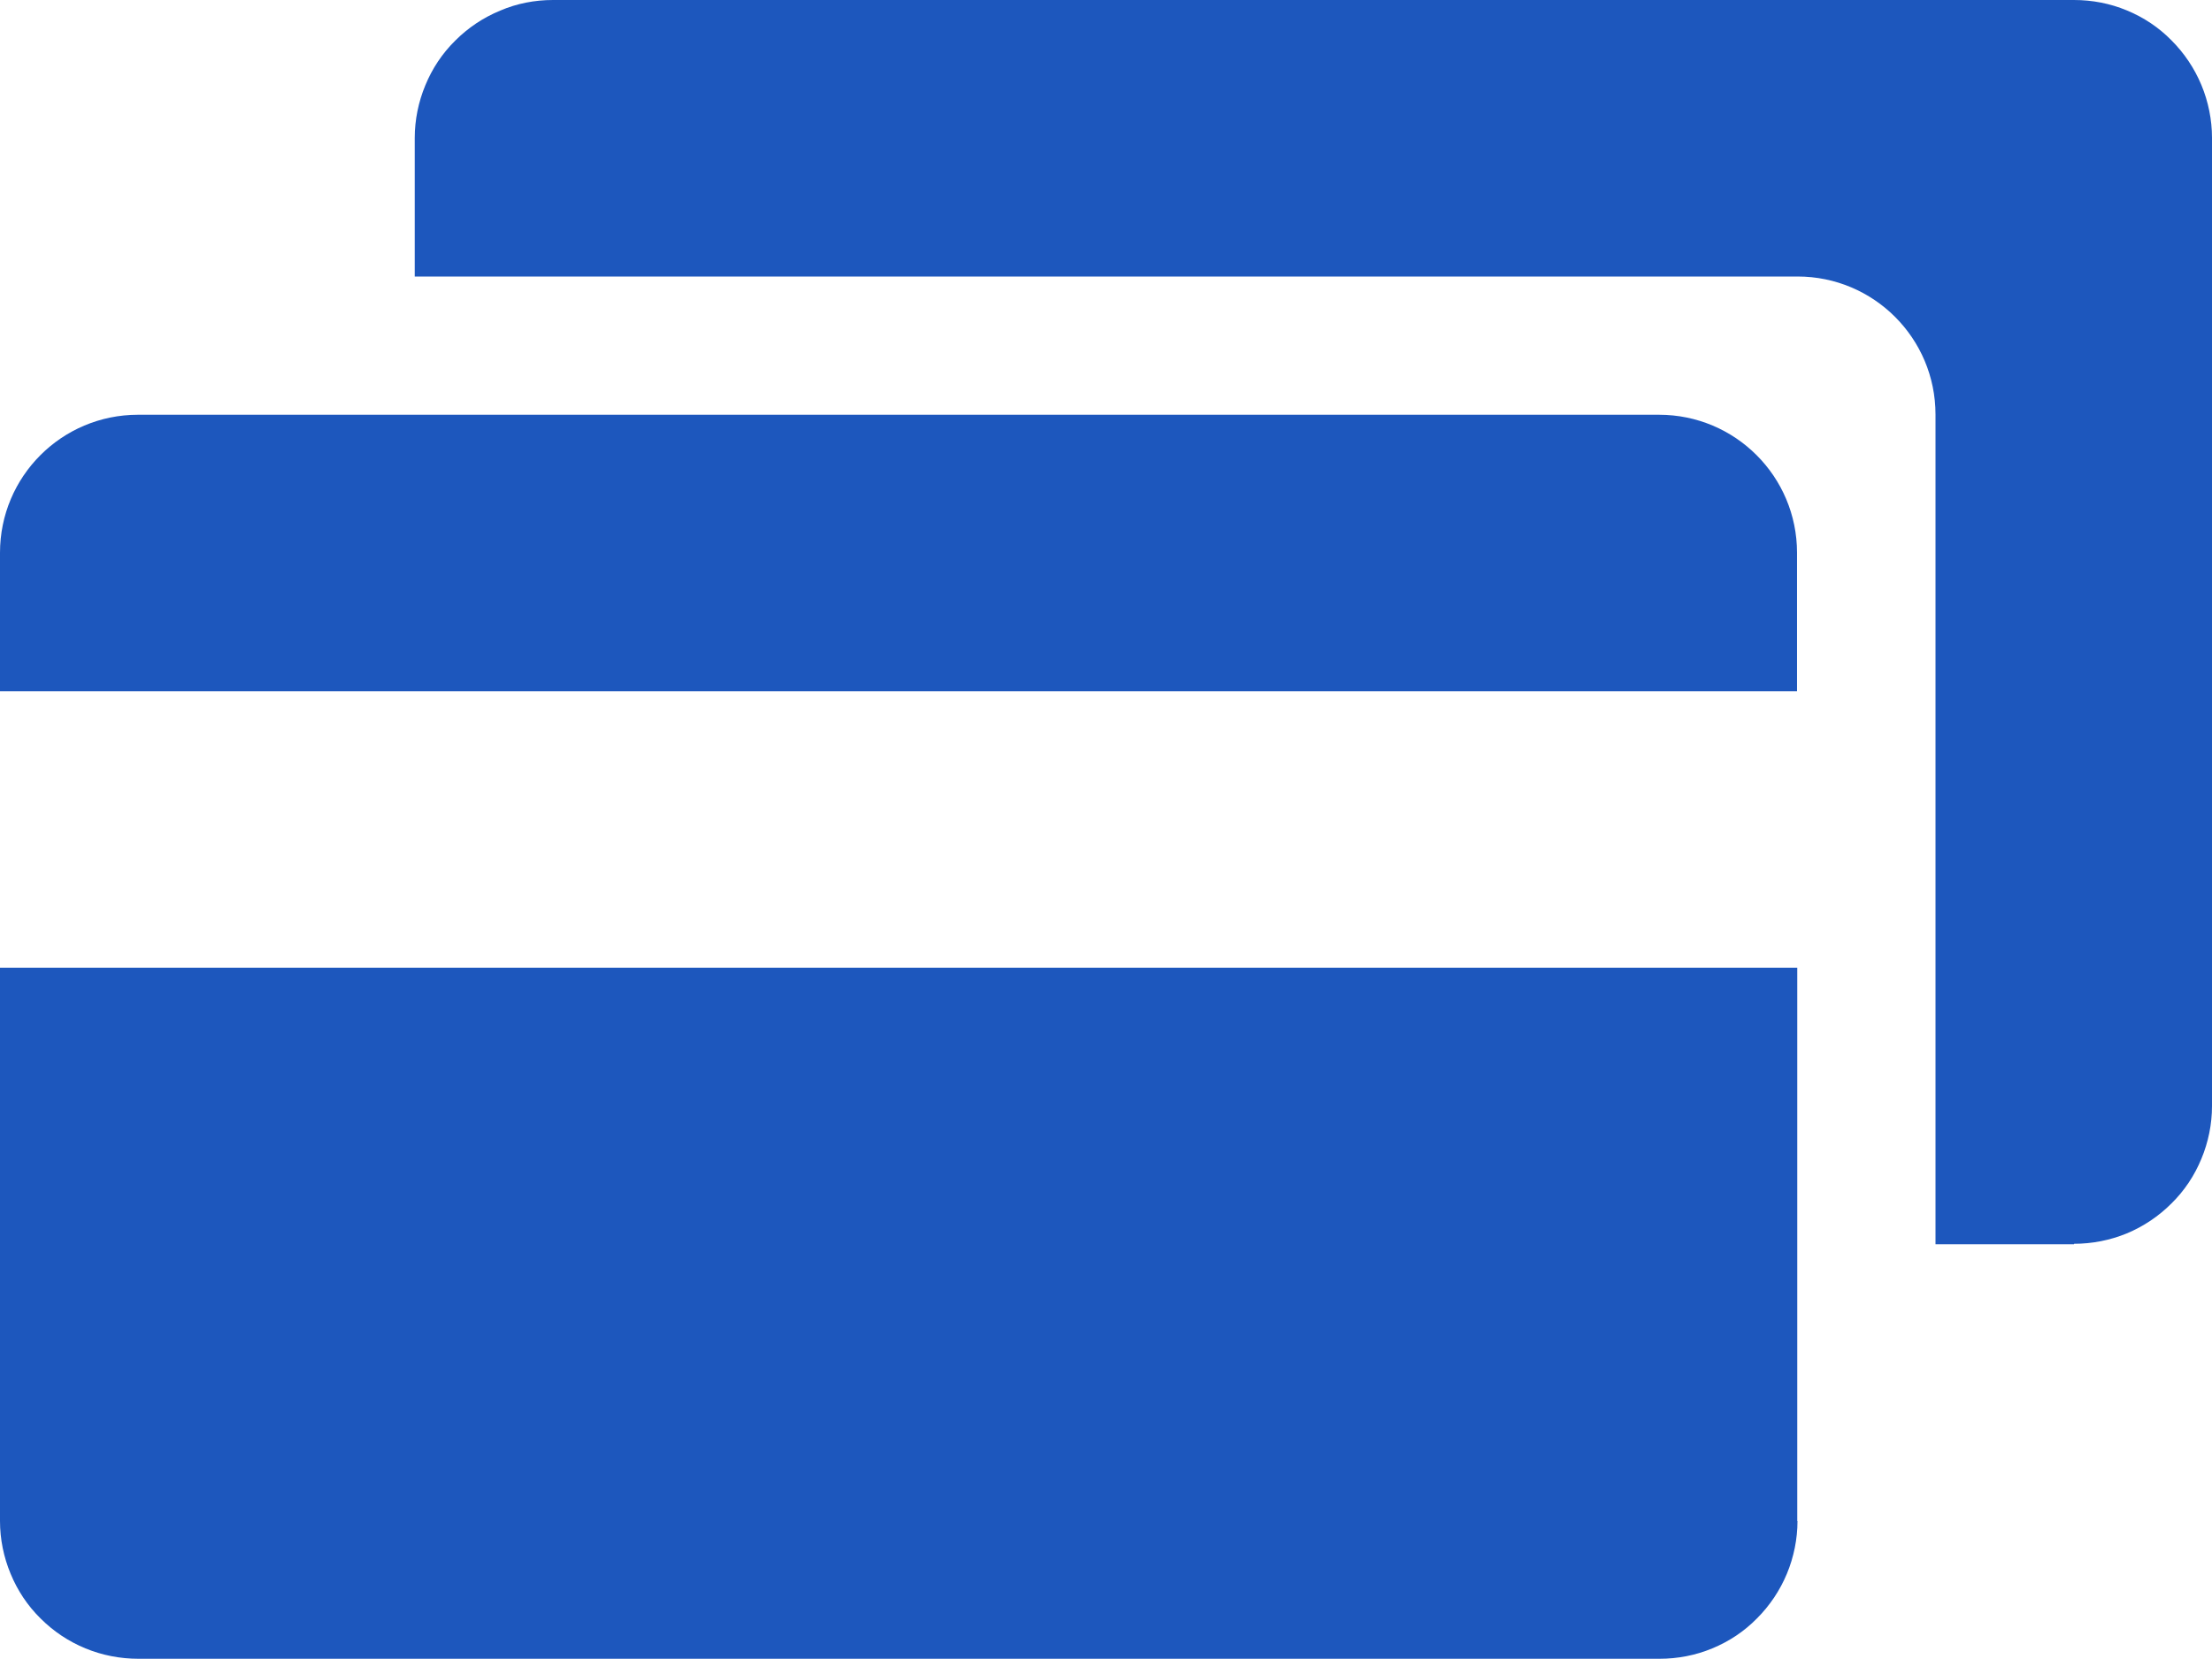
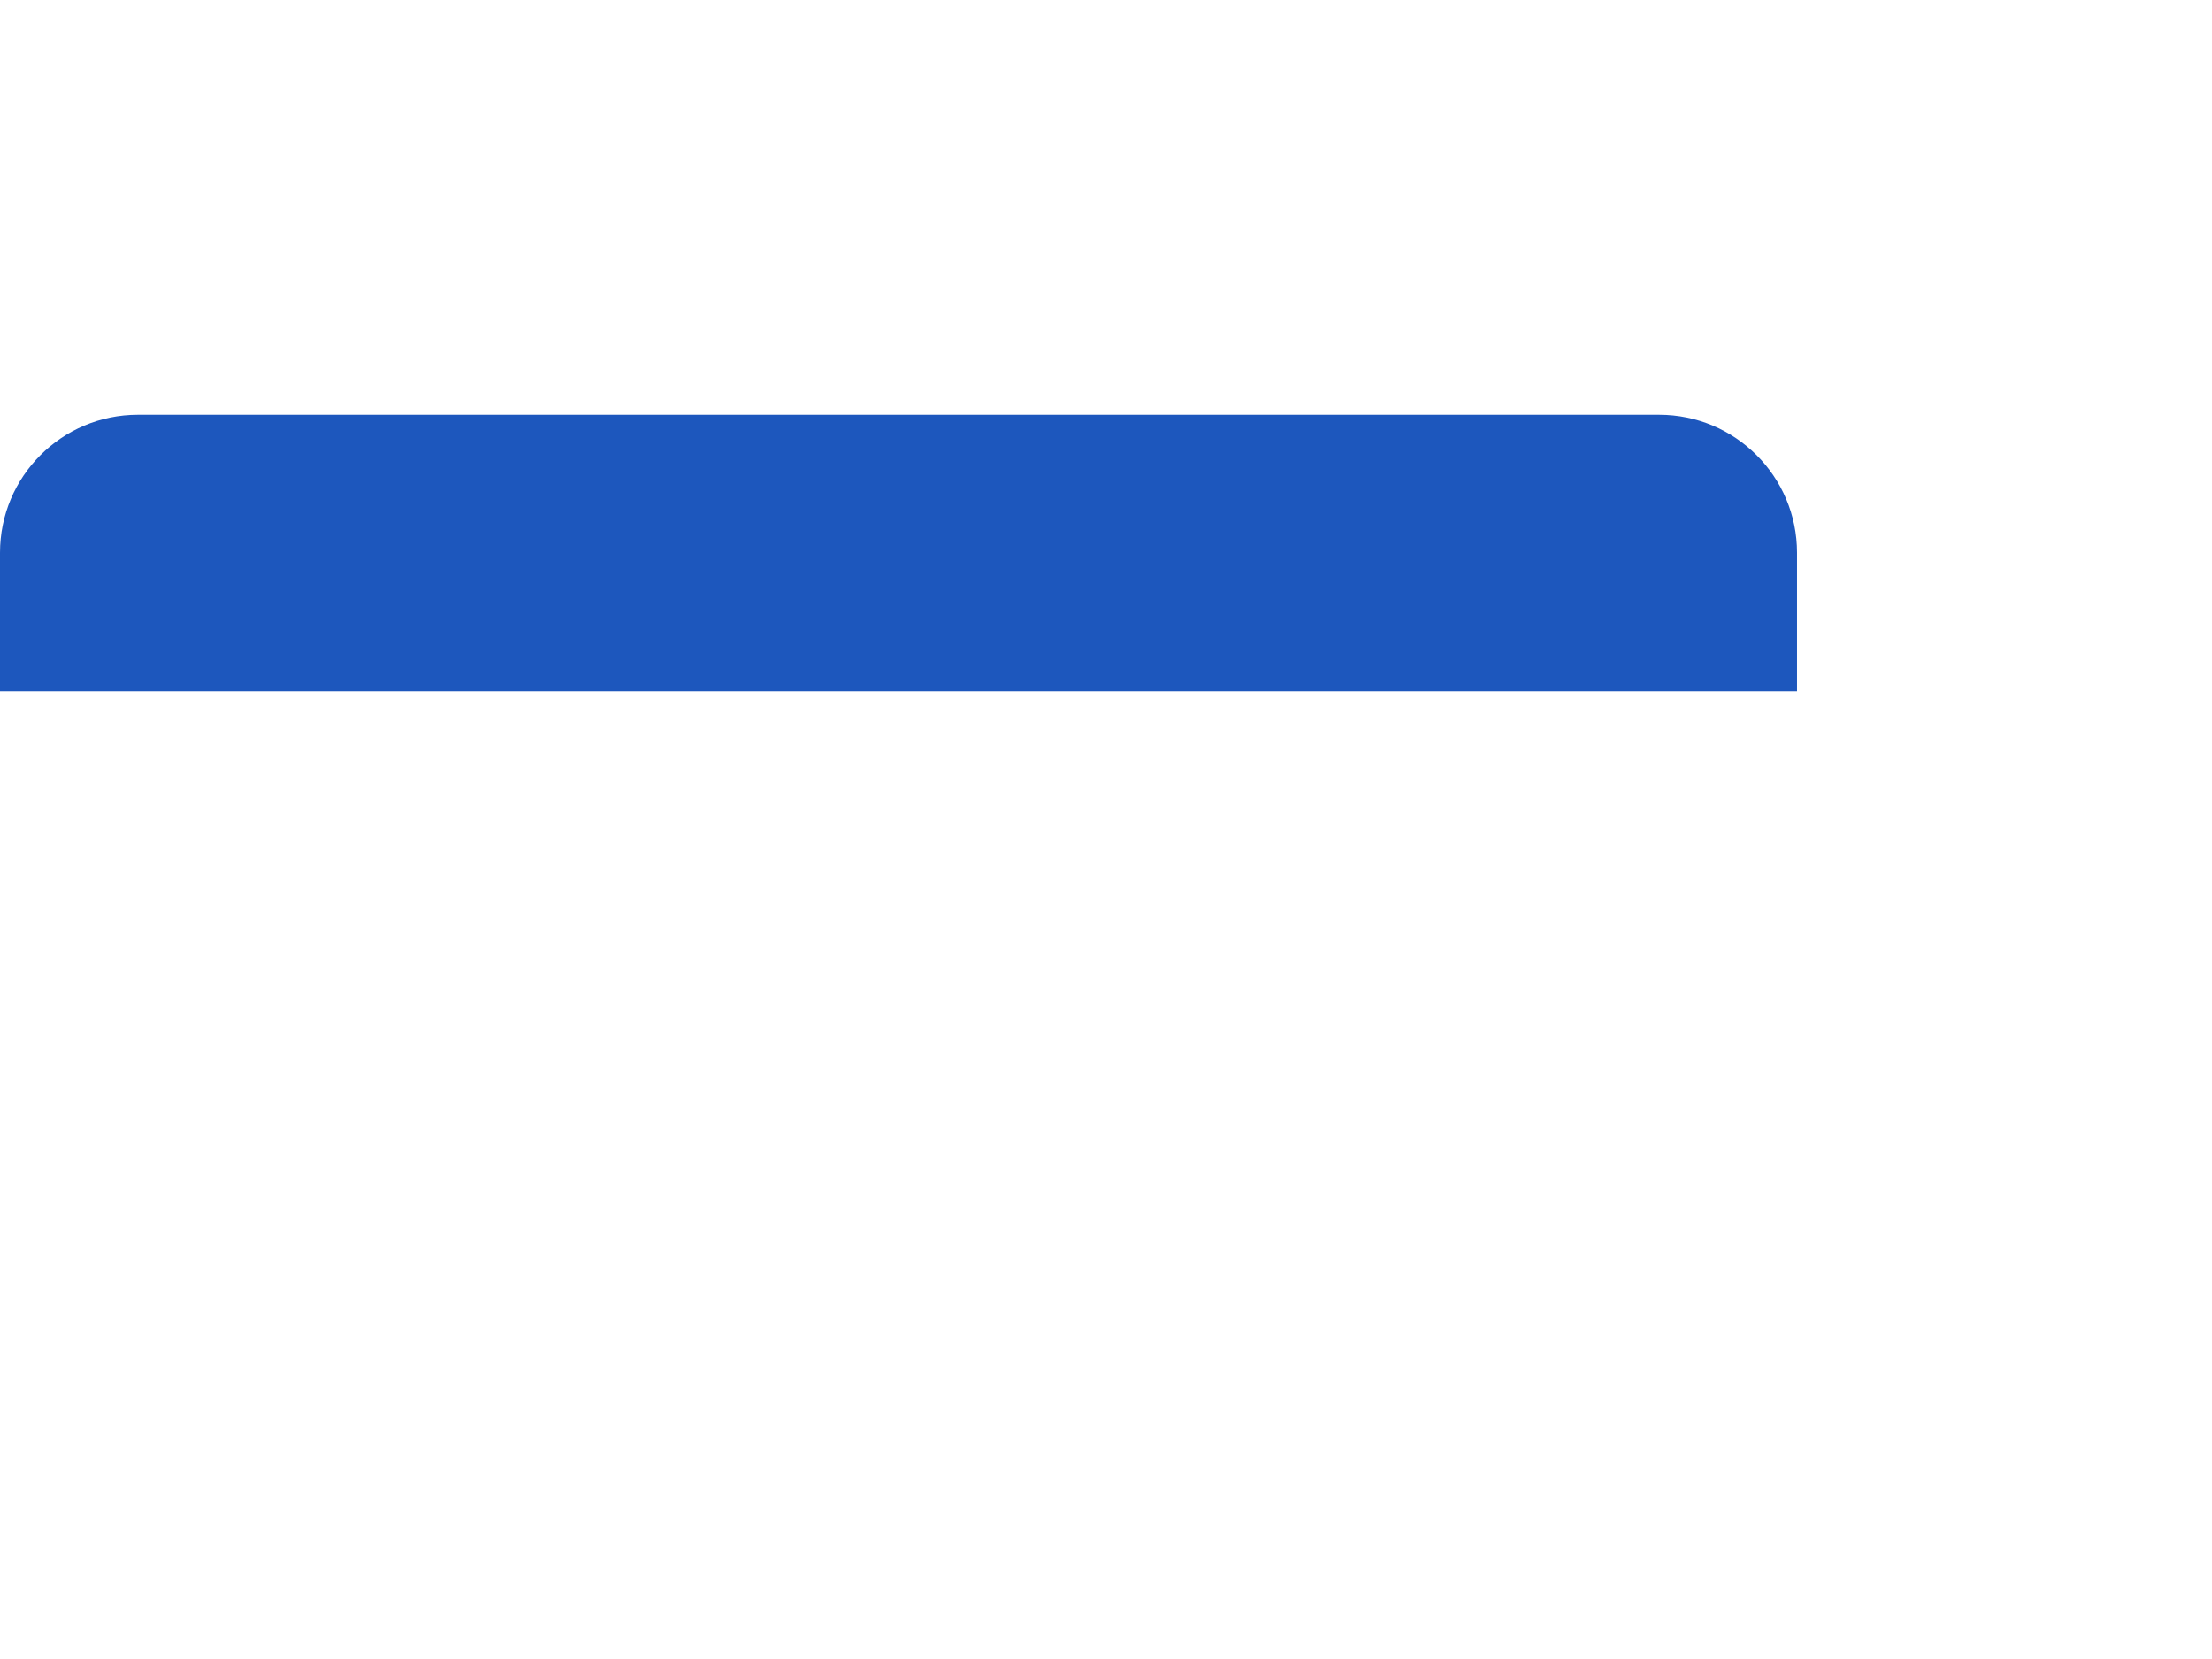
<svg xmlns="http://www.w3.org/2000/svg" id="Layer_1" data-name="Layer 1" viewBox="0 0 96 72">
  <defs>
    <style>
      .cls-1 {
        fill: #1d57bd;
      }
    </style>
  </defs>
-   <path class="cls-1" d="M90.01,54h-6.01V17.99c0-3.31-2.68-5.99-5.99-5.99H18v-6.01c0-.79.16-1.57.46-2.29.3-.73.74-1.39,1.3-1.94.56-.56,1.22-1,1.95-1.3C22.43.15,23.21,0,24,0h66.01c.79,0,1.57.15,2.29.45.73.3,1.39.74,1.94,1.3.56.56,1,1.22,1.3,1.94s.46,1.51.46,2.29v42.02c0,.79-.16,1.57-.46,2.29-.3.73-.74,1.39-1.3,1.94-.56.56-1.22,1-1.94,1.3-.73.3-1.51.45-2.29.45Z" />
  <path class="cls-1" d="M0,30h77.99v-6.01c0-3.31-2.68-5.99-5.99-5.99H5.99c-3.31,0-5.99,2.68-5.99,5.99v6.01Z" />
-   <path class="cls-1" d="M78,66.01v-24.01H0v24.01c0,.79.16,1.57.46,2.29.3.73.74,1.39,1.3,1.94.56.56,1.22,1,1.95,1.3.73.3,1.51.45,2.3.45h66.01c.79,0,1.57-.15,2.29-.45.73-.3,1.39-.74,1.94-1.3.56-.56,1-1.22,1.3-1.94s.46-1.51.46-2.29Z" />
</svg>